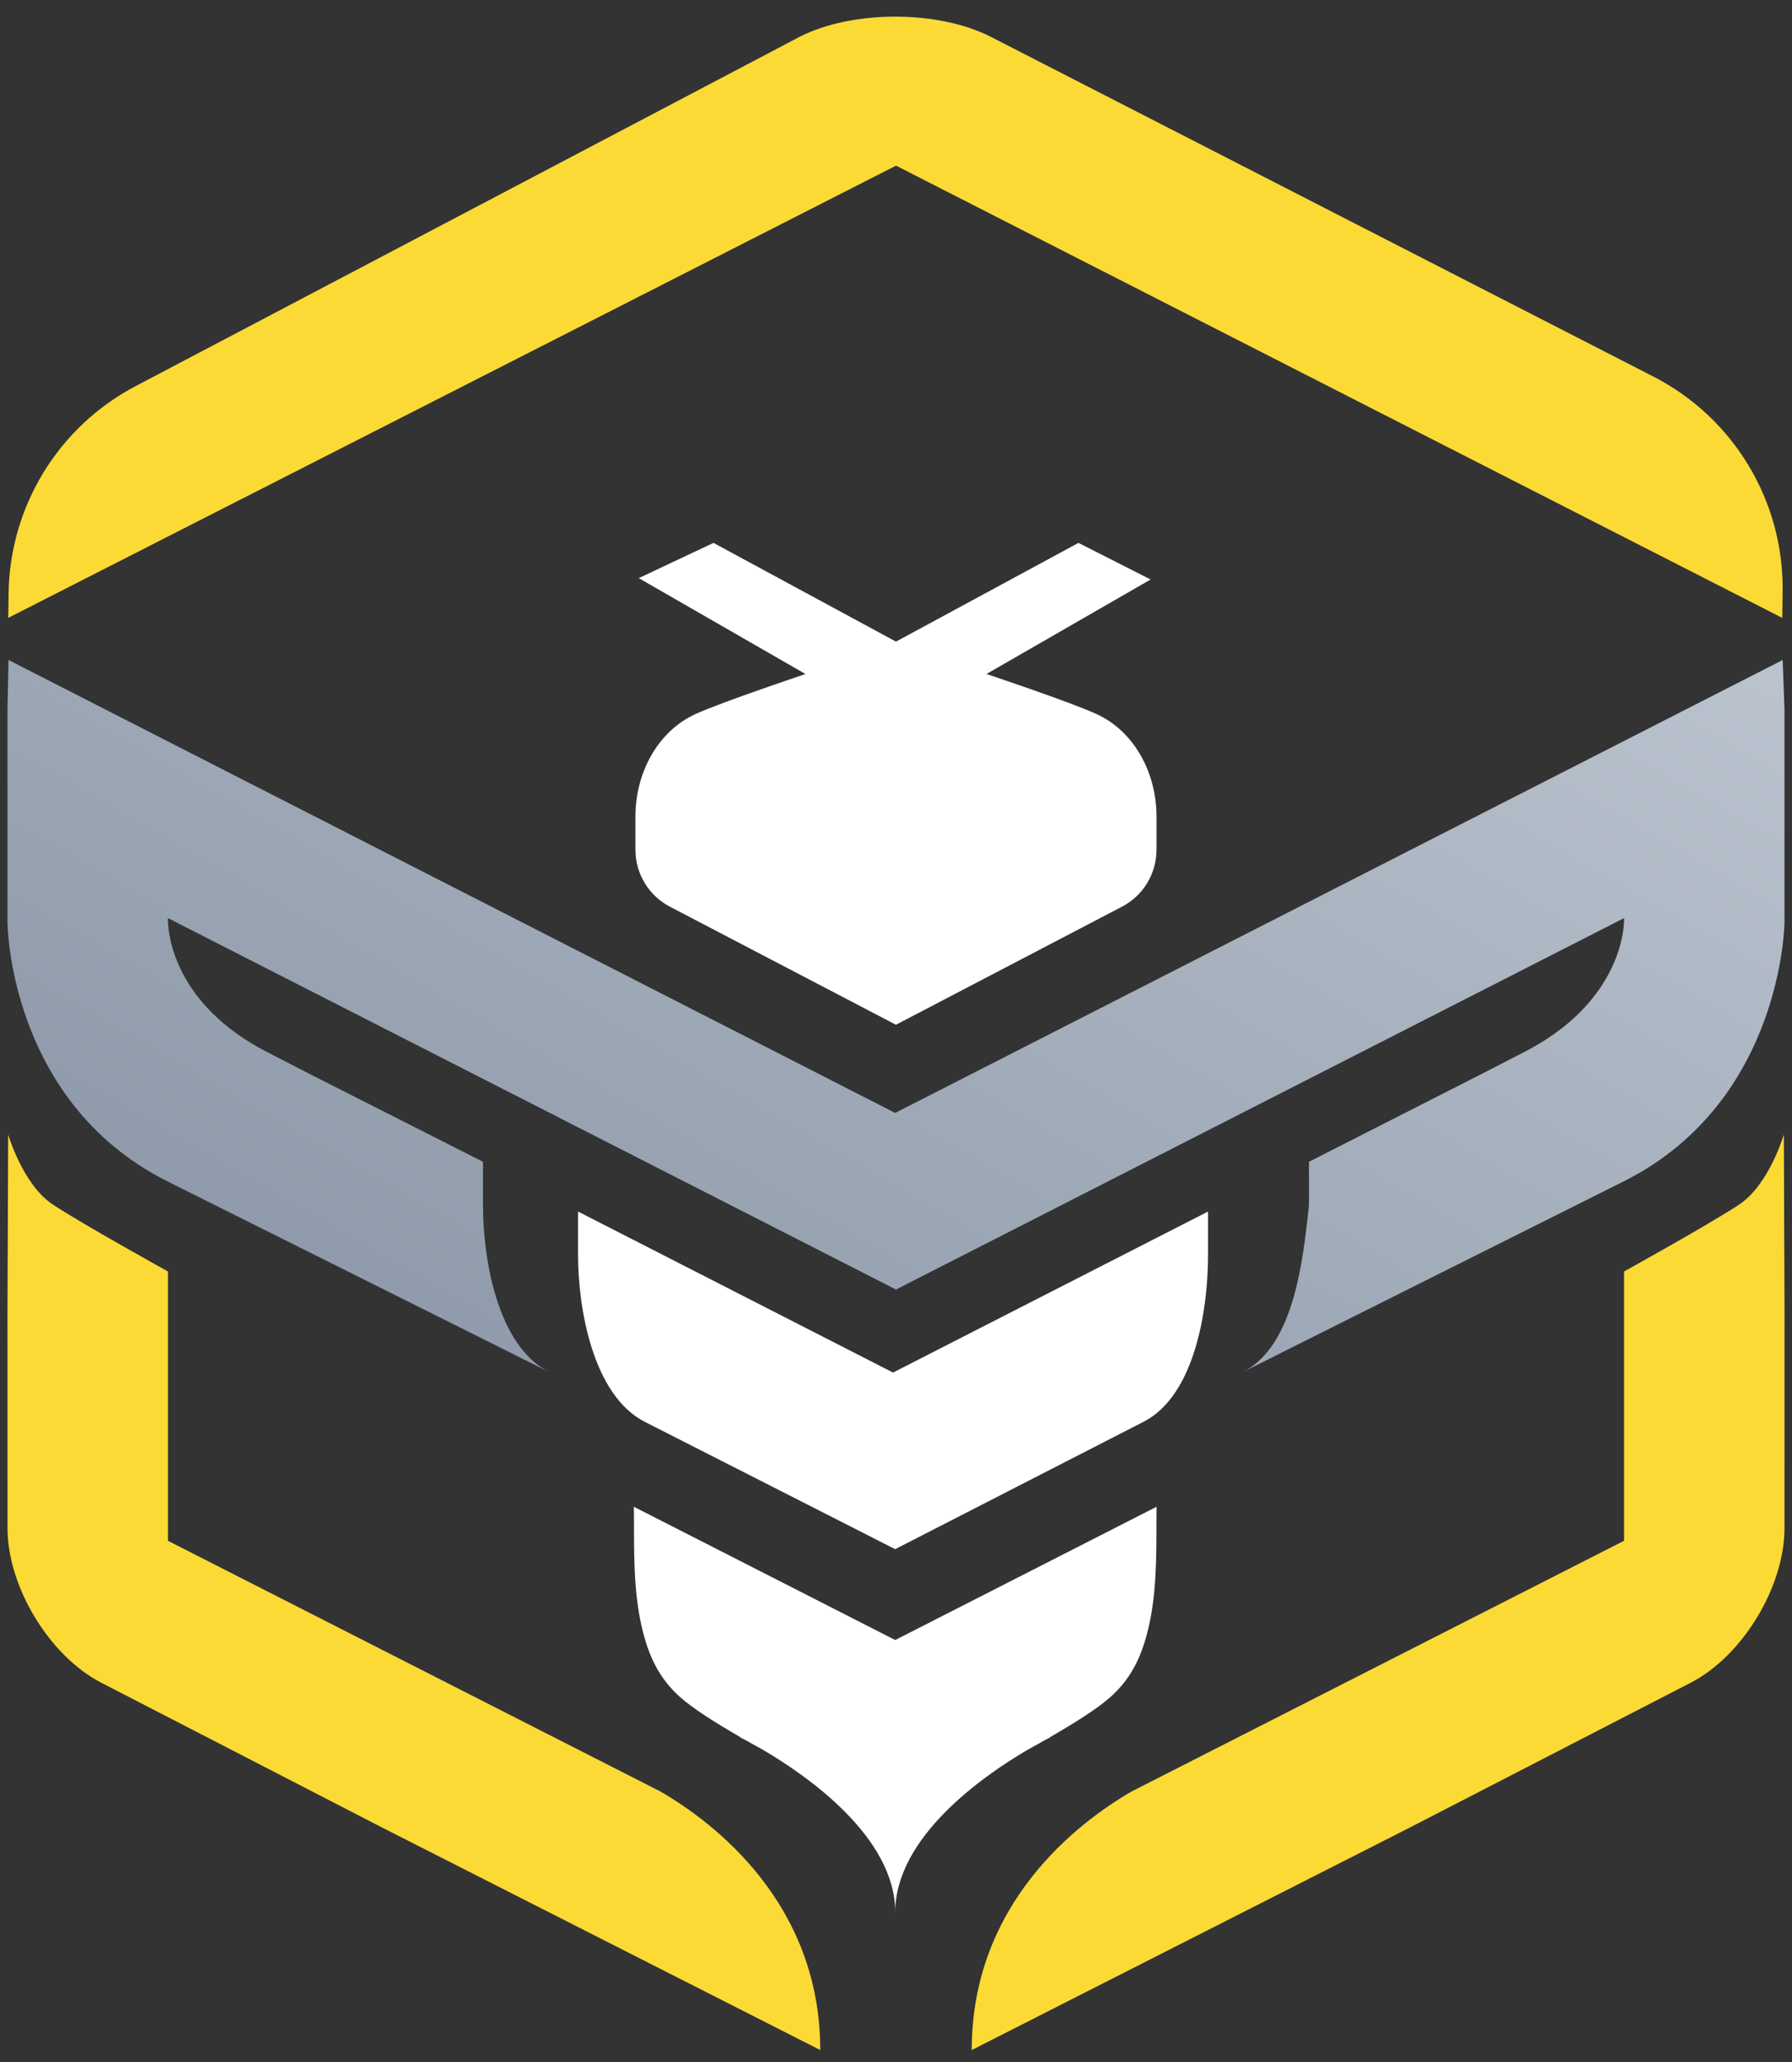
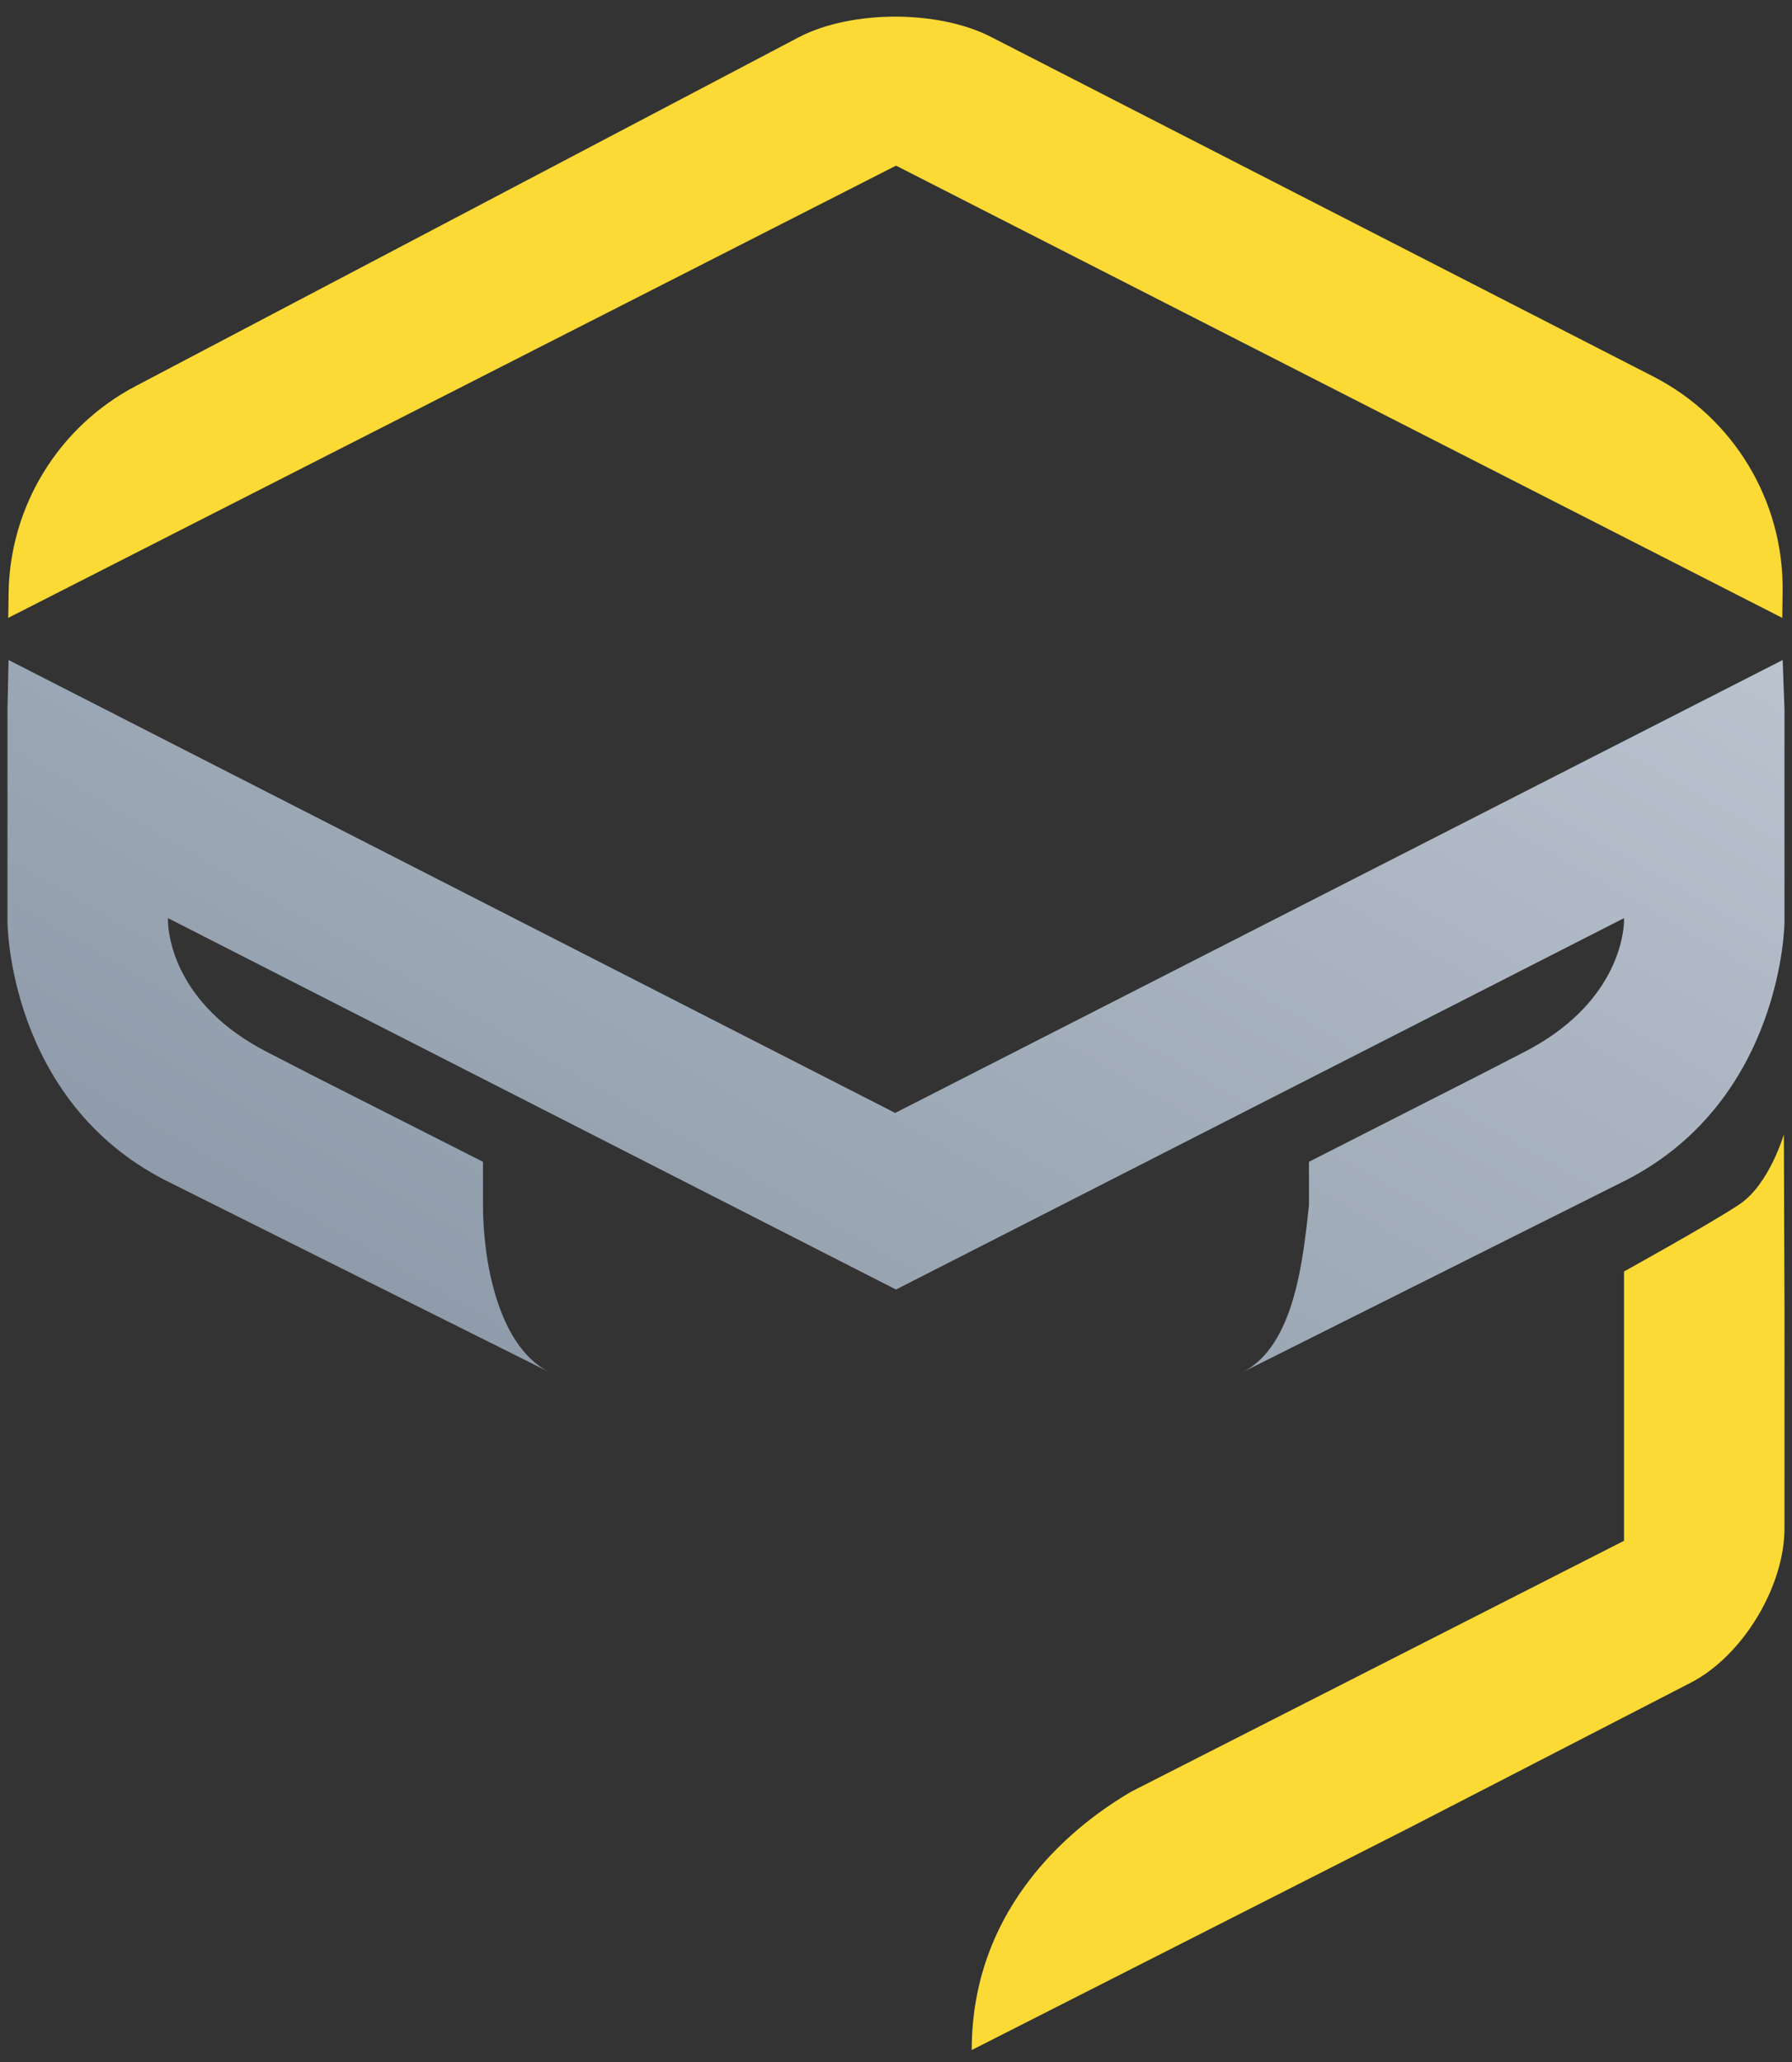
<svg xmlns="http://www.w3.org/2000/svg" width="100" height="115" viewBox="0 0 100 115" fill="none">
  <rect x="0" y="0" width="100" height="115" fill="#333333" stroke="none" />
  <g clip-path="url(#clip0_33_9649)">
-     <path d="M58.342 97.03C58.524 96.934 58.623 96.885 58.623 96.885L58.598 96.881C59.994 96.08 61.207 95.307 61.911 94.693C63.052 93.697 63.641 92.537 64.026 91.048C64.546 89.023 64.532 86.888 64.534 84.81L64.54 84.034L49.956 91.466L35.372 84.034L35.38 84.81C35.38 86.888 35.366 89.022 35.888 91.048C36.271 92.534 36.863 93.694 38.001 94.693C38.704 95.304 39.919 96.08 41.312 96.881L41.287 96.885C41.287 96.885 41.391 96.934 41.57 97.03C41.912 97.223 42.261 97.419 42.617 97.614C45.047 99.044 49.957 102.454 49.957 106.647C49.957 102.454 54.869 99.043 57.299 97.614C57.65 97.419 58.001 97.224 58.342 97.03Z" fill="white" />
-     <path d="M49.954 86.399L63.809 79.297C66.7 77.823 67.413 72.984 67.413 69.999V67.569L49.835 76.549L32.258 67.57V70C32.258 72.982 33.09 77.824 35.983 79.298L49.954 86.399Z" fill="white" />
    <path d="M0.476 36.809L0.418 39.564V43.078V46.729V51.44C0.418 51.44 0.455 61.357 9.246 65.836L30.638 76.518C27.747 75.045 26.952 70.205 26.952 67.223V64.816V64.794L17.442 59.98L14.934 58.688C9.69 56.013 9.373 52.03 9.373 51.316V51.204L50 71.919L90.627 51.204V51.316C90.627 52.03 90.273 56.013 85.027 58.688L82.515 59.98L73.046 64.794V64.816V67.223C72.716 70.203 72.251 75.045 69.36 76.518L90.706 65.837C99.499 61.358 99.581 51.441 99.581 51.441V46.731V43.079V39.565L99.479 36.81L49.954 62.07L0.476 36.809Z" fill="url(#paint0_linear_33_9649)" />
-     <path d="M62.615 50.565C63.797 49.948 64.537 48.723 64.537 47.39V45.531C64.537 43.162 63.342 40.807 61.189 39.823C59.703 39.143 55.05 37.59 55.05 37.59L64.208 32.319L60.183 30.278L49.999 35.784L39.815 30.278L35.645 32.243L44.948 37.591C44.948 37.591 40.296 39.147 38.809 39.824C36.657 40.808 35.459 43.163 35.459 45.532V47.391C35.459 48.724 36.199 49.949 37.381 50.566L49.996 57.152L62.615 50.565Z" fill="white" />
-     <path d="M45.773 114.333C45.773 106.132 39.828 101.636 36.849 99.911L9.374 85.933V70.912C9.374 70.912 4.556 68.246 2.944 67.176C1.266 66.065 0.456 63.269 0.456 63.269L0.418 73.21L0.42 85.145C0.379 88.428 2.733 92.344 5.652 93.848L21.324 101.924L45.773 114.333Z" fill="#FBDA36" />
    <path d="M78.676 101.923L94.348 93.847C97.268 92.343 99.621 88.427 99.58 85.144L99.582 73.21L99.545 63.268C99.545 63.268 98.732 66.063 97.057 67.175C95.45 68.245 90.627 70.911 90.627 70.911V85.931L63.15 99.911C60.171 101.636 54.226 106.132 54.226 114.333L78.676 101.923Z" fill="#FBDA36" />
    <path d="M44.635 2.046C47.561 0.556 52.348 0.556 55.276 2.046L92.248 20.993C96.742 23.29 99.543 27.935 99.477 32.981L99.457 34.46L50.002 9.238L0.458 34.46C0.468 34.137 0.474 33.686 0.478 33.152C0.523 28.259 3.257 23.79 7.591 21.522L44.635 2.046Z" fill="#FBDA36" />
  </g>
  <defs>
    <linearGradient id="paint0_linear_33_9649" x1="31.302" y1="78.596" x2="66.44" y2="17.736" gradientUnits="userSpaceOnUse">
      <stop offset="0.02" stop-color="#909CAB" />
      <stop offset="1" stop-color="#BAC3CE" />
    </linearGradient>
    <clipPath id="clip0_33_9649">
      <rect width="99.164" height="113.405" fill="white" transform="translate(0.418 0.929)" />
    </clipPath>
  </defs>
</svg>